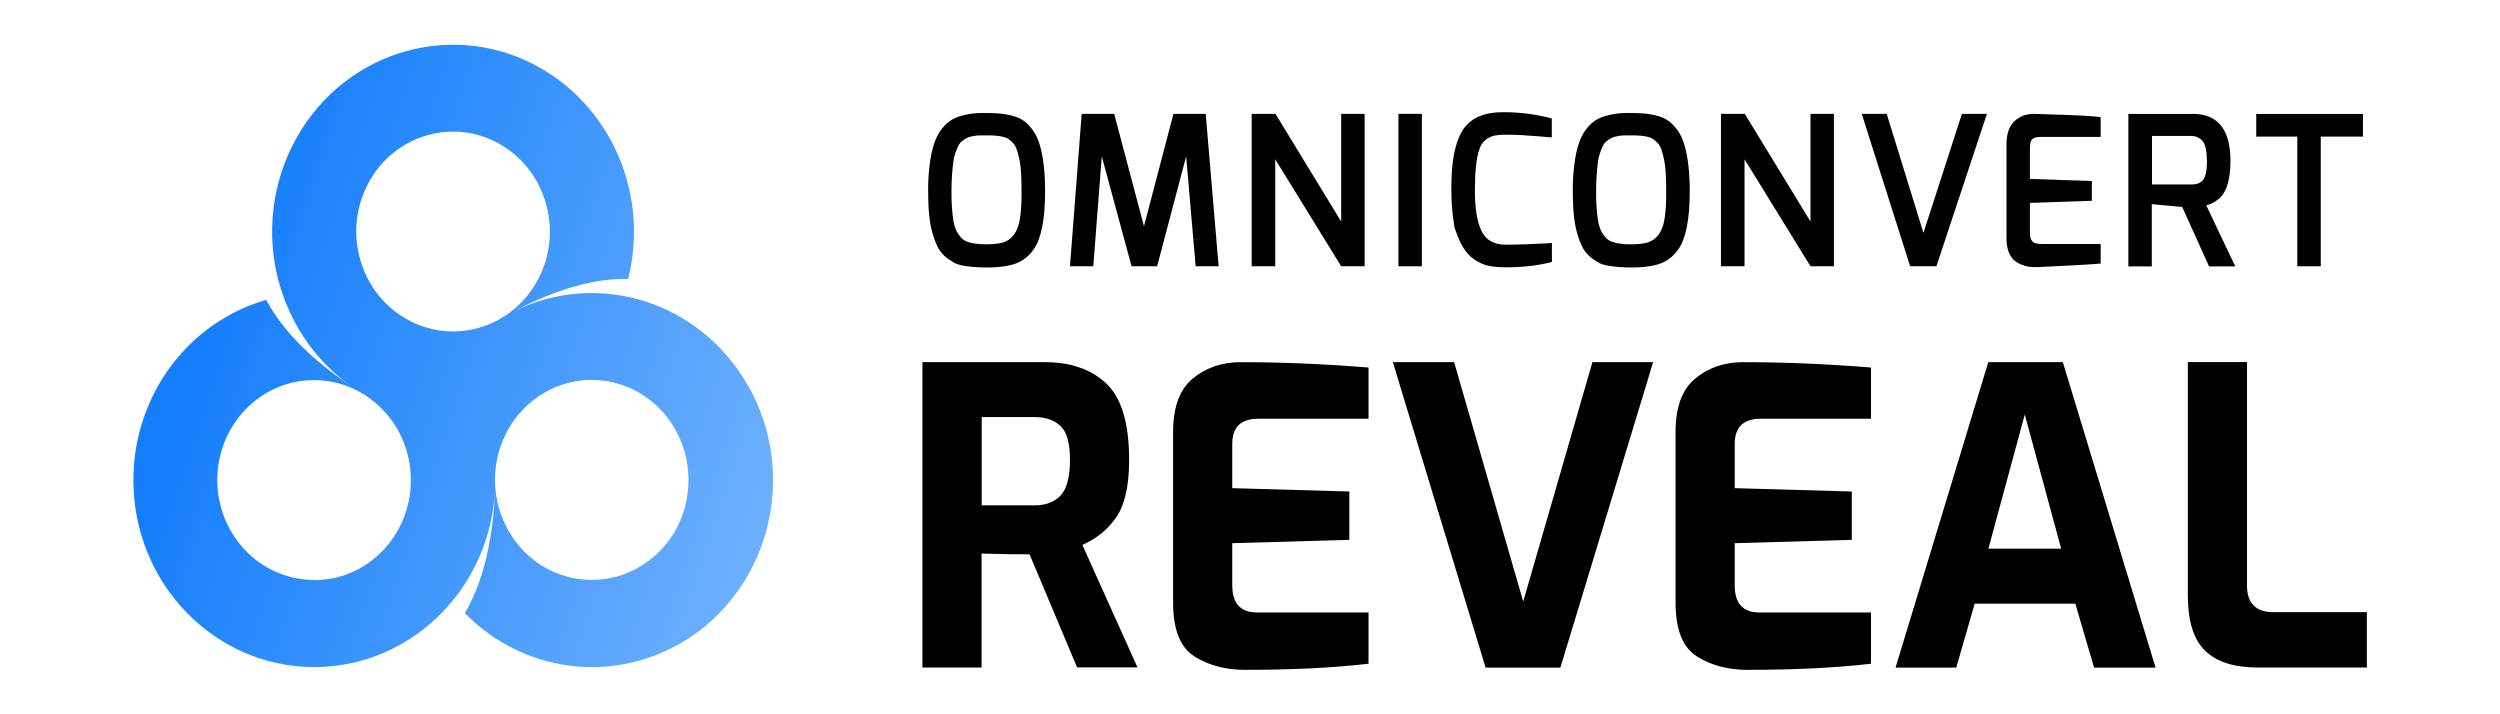
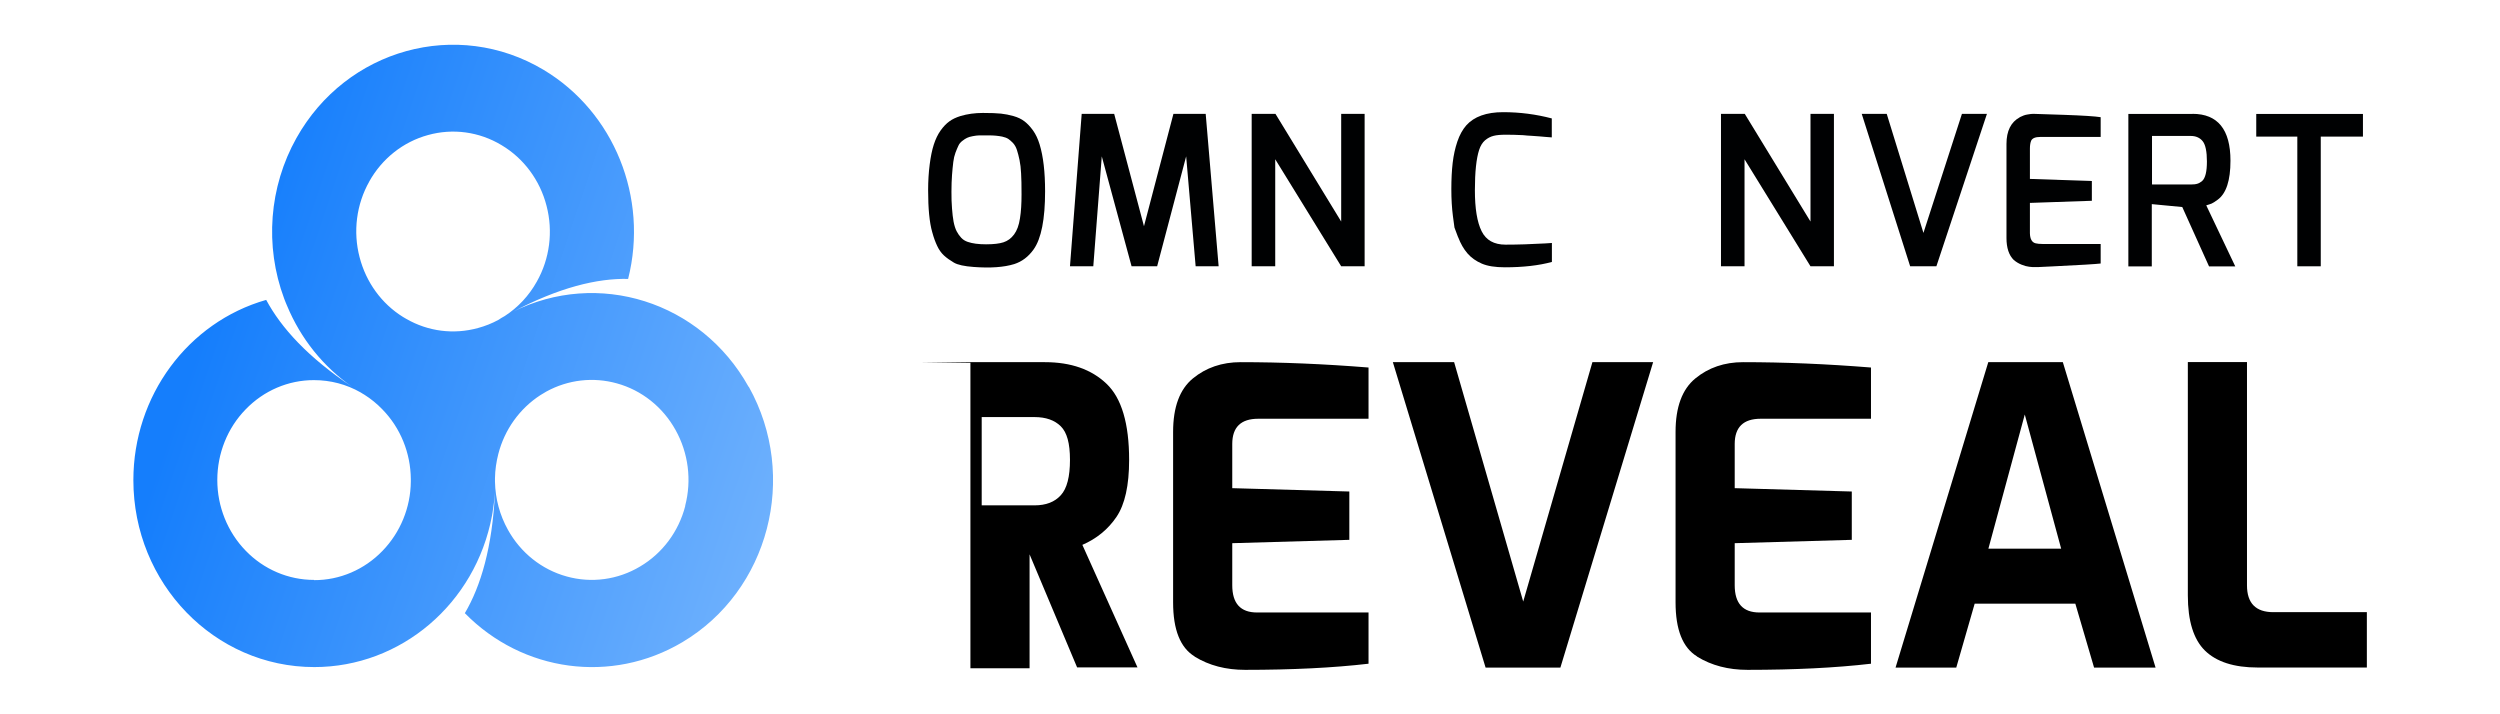
<svg xmlns="http://www.w3.org/2000/svg" id="Layer_1" viewBox="0 0 224 64">
  <defs>
    <style>.cls-1{fill:#000102;}.cls-2{fill:url(#linear-gradient);}</style>
    <linearGradient id="linear-gradient" x1="-838.36" y1="495.77" x2="-838.87" y2="495.93" gradientTransform="translate(89090.71 49620.08) scale(106.18 -100)" gradientUnits="userSpaceOnUse">
      <stop offset="0" stop-color="#72b3fd" />
      <stop offset="1" stop-color="#157efc" />
    </linearGradient>
  </defs>
-   <path d="M82.66,32.45h10.96c2.34,0,4.18.65,5.53,1.94,1.35,1.29,2.02,3.57,2.02,6.82,0,2.29-.38,3.99-1.13,5.1-.75,1.11-1.77,1.95-3.06,2.51l4.94,10.98h-5.41l-4.26-10.13c-1.15,0-2.58-.02-4.3-.07v10.21h-5.3v-27.37ZM92.69,45.28c1.03,0,1.81-.3,2.36-.91.55-.6.82-1.66.82-3.16s-.27-2.46-.82-3.01c-.55-.55-1.34-.83-2.36-.83h-4.73v7.91h4.73Z" />
+   <path d="M82.66,32.45h10.96c2.34,0,4.18.65,5.53,1.94,1.35,1.29,2.02,3.57,2.02,6.82,0,2.29-.38,3.99-1.13,5.1-.75,1.11-1.77,1.95-3.06,2.51l4.94,10.98h-5.41l-4.26-10.13v10.21h-5.3v-27.37ZM92.69,45.28c1.03,0,1.81-.3,2.36-.91.55-.6.82-1.66.82-3.16s-.27-2.46-.82-3.01c-.55-.55-1.34-.83-2.36-.83h-4.73v7.91h4.73Z" />
  <path d="M107.04,58.82c-1.29-.79-1.93-2.4-1.93-4.85v-15.27c0-2.22.59-3.82,1.77-4.79,1.18-.97,2.61-1.46,4.28-1.46,3.65,0,7.47.16,11.46.48v4.59h-9.88c-1.55,0-2.33.75-2.33,2.26v3.96l10.49.3v4.33l-10.49.3v3.77c0,1.63.74,2.44,2.22,2.44h9.99v4.59c-3.18.37-6.86.55-11.06.55-1.72,0-3.22-.39-4.51-1.18Z" />
  <path d="M124.81,32.45h5.48l6.19,21.45,6.2-21.45h5.44l-8.31,27.37h-6.7l-8.31-27.37Z" />
  <path d="M152.06,58.82c-1.29-.79-1.93-2.4-1.93-4.85v-15.27c0-2.22.59-3.82,1.77-4.79,1.18-.97,2.61-1.46,4.28-1.46,3.65,0,7.47.16,11.46.48v4.59h-9.88c-1.55,0-2.33.75-2.33,2.26v3.96l10.49.3v4.33l-10.49.3v3.77c0,1.63.74,2.44,2.22,2.44h9.99v4.59c-3.18.37-6.86.55-11.06.55-1.72,0-3.22-.39-4.51-1.18Z" />
  <path d="M178.13,32.45h6.7l8.31,27.37h-5.51l-1.68-5.73h-9.02l-1.65,5.73h-5.44l8.31-27.37ZM184.68,49.16l-3.26-12.02-3.26,12.02h6.52Z" />
  <path d="M197.57,58.3c-1.03-1.01-1.54-2.66-1.54-4.96v-20.9h5.3v20.01c0,1.6.79,2.4,2.36,2.4h8.38v4.96h-9.78c-2.12,0-3.7-.51-4.73-1.52Z" />
  <path class="cls-2" d="M67.07,34.65c-4.25-7.63-13.49-10.55-21.15-6.7l-.05.03c4.22-2.23,7.64-3.05,10.41-2.99,1.84-7.29-1.26-14.95-7.57-18.73-7.75-4.63-17.67-1.89-22.15,6.11-2.45,4.37-2.86,9.66-1.1,14.38.02.04.03.08.05.13.02.06.04.12.07.18.03.08.06.16.1.24l.03.07c1.23,2.97,3.26,5.5,5.86,7.3-3.98-2.65-6.38-5.3-7.72-7.8-7.03,2.01-11.9,8.61-11.9,16.15,0,9.25,7.26,16.75,16.21,16.75,7.76,0,14.44-5.68,15.92-13.55,0-.04.01-.08.02-.12.01-.06.02-.11.03-.17.1-.59.17-1.19.22-1.79-.24,4.89-1.26,8.36-2.7,10.8,5.19,5.29,13.16,6.36,19.49,2.6,7.76-4.61,10.43-14.85,5.96-22.87,0,0,0,0,0,0ZM33.08,16.27c1.15-2.06,3.04-3.56,5.27-4.17,2.22-.62,4.59-.3,6.58.9,1.99,1.18,3.45,3.14,4.04,5.44.6,2.29.29,4.74-.87,6.79-.7,1.26-1.69,2.32-2.88,3.09-.09.06-.19.11-.28.16-.1.06-.2.12-.3.19-.57.31-1.18.55-1.81.72-2.17.6-4.47.31-6.43-.82-.1-.06-.19-.12-.29-.17-1.92-1.19-3.31-3.11-3.89-5.35-.6-2.29-.29-4.74.87-6.79h0ZM28.14,51.96c-2.3,0-4.51-.94-6.13-2.62-1.63-1.68-2.54-3.96-2.54-6.33,0-2.38.91-4.66,2.54-6.33,1.62-1.68,3.83-2.63,6.13-2.62,1.46,0,2.89.37,4.17,1.1.05.03.11.07.16.1s.11.06.17.1c.59.37,1.14.82,1.63,1.33,1.61,1.65,2.52,3.89,2.54,6.23v.23c-.02,2.33-.94,4.56-2.54,6.21-1.62,1.68-3.83,2.63-6.13,2.62h0ZM61.4,45.33c-.59,2.3-2.05,4.25-4.05,5.43-1.99,1.19-4.36,1.51-6.58.89-2.22-.61-4.12-2.12-5.26-4.18-.73-1.31-1.13-2.79-1.16-4.31v-.32c.01-.73.12-1.46.3-2.17.56-2.18,1.91-4.06,3.76-5.26.19-.11.37-.22.55-.33,1.94-1.06,4.19-1.32,6.31-.73,2.22.61,4.12,2.12,5.26,4.18,1.15,2.06,1.46,4.5.86,6.79Z" />
  <path class="cls-1" d="M83.53,20.81c-.13-.45-.22-.99-.28-1.6-.06-.62-.09-1.34-.09-2.17s.05-1.6.14-2.3c.09-.7.21-1.3.37-1.79.16-.49.36-.91.61-1.26.25-.35.51-.62.79-.82.27-.2.6-.35.98-.47.63-.19,1.3-.28,2.02-.28s1.26.02,1.62.06c.36.04.73.11,1.12.22.39.11.72.27.98.47.26.2.52.47.77.82.25.35.44.76.59,1.25.33,1.08.49,2.48.49,4.2,0,2.5-.34,4.24-1.03,5.21-.47.66-1.05,1.09-1.73,1.31-.94.29-2.15.37-3.63.26-.84-.06-1.44-.19-1.78-.39-.34-.2-.64-.41-.89-.64-.25-.23-.45-.52-.61-.86-.16-.34-.31-.74-.43-1.19ZM85.41,14.56c-.04.33-.08.71-.11,1.13-.03.42-.05.92-.05,1.48s.01,1.07.05,1.51c.03.44.08.84.14,1.18.07.35.16.64.28.87.12.23.26.42.41.58.15.16.34.28.57.36.43.15.98.22,1.65.22s1.19-.06,1.56-.18c.37-.12.69-.35.95-.7.26-.35.44-.83.53-1.45.1-.62.14-1.33.14-2.14s-.01-1.44-.04-1.89c-.02-.45-.07-.85-.14-1.19-.07-.34-.15-.64-.23-.89-.08-.25-.19-.45-.34-.62-.15-.16-.3-.29-.43-.38-.14-.09-.32-.16-.55-.21-.35-.07-.74-.11-1.17-.11s-.73,0-.89,0c-.17,0-.36.03-.58.07-.22.04-.39.09-.51.15-.13.06-.27.15-.42.27-.16.12-.28.26-.36.44-.08.17-.17.38-.26.62-.09.24-.16.53-.2.86Z" />
  <path class="cls-1" d="M95.87,23.86l1.05-13.66h2.91l2.67,10.07,2.64-10.07h2.89l1.16,13.66h-2.06l-.85-9.85-2.6,9.85h-2.29l-2.67-9.85-.76,9.85h-2.08Z" />
  <path class="cls-1" d="M112.15,23.86v-13.66h2.13l5.89,9.65v-9.65h2.1v13.66h-2.1l-5.91-9.59v9.59h-2.11Z" />
-   <path class="cls-1" d="M125.3,23.86v-13.66h2.1v13.66h-2.1Z" />
  <path class="cls-1" d="M130.65,21.27c-.22-.58-.33-.88-.33-.88,0,0-.05-.35-.14-1.04-.09-.7-.14-1.49-.14-2.39s.04-1.69.12-2.37c.08-.68.22-1.32.42-1.91.2-.59.47-1.07.8-1.45.7-.78,1.8-1.18,3.3-1.18s2.95.19,4.36.56v1.7c-.19-.01-.37-.03-.53-.04-.16-.01-.35-.03-.57-.05s-.45-.03-.7-.05c-.25-.01-.51-.03-.78-.06-.58-.03-1.09-.04-1.54-.04s-.82.03-1.09.1c-.28.07-.53.2-.77.4-.23.2-.41.49-.53.86-.25.77-.38,1.97-.38,3.61s.2,2.86.6,3.67c.4.81,1.11,1.21,2.15,1.21,1.12,0,2.3-.04,3.54-.11l.61-.04v1.7c-1.18.32-2.58.48-4.21.48-.87,0-1.56-.11-2.07-.33-.51-.22-.94-.52-1.28-.91-.34-.39-.62-.88-.84-1.46Z" />
-   <path class="cls-1" d="M141.29,20.81c-.13-.45-.22-.99-.28-1.6-.06-.62-.09-1.34-.09-2.17s.05-1.6.14-2.3c.09-.7.21-1.3.37-1.79.16-.49.36-.91.61-1.26.25-.35.51-.62.79-.82.27-.2.6-.35.98-.47.63-.19,1.3-.28,2.02-.28s1.26.02,1.62.06c.35.04.73.11,1.12.22.39.11.72.27.98.47.26.2.52.47.77.82.25.35.44.76.59,1.25.33,1.08.49,2.48.49,4.2,0,2.5-.34,4.24-1.03,5.21-.47.66-1.05,1.09-1.73,1.31-.94.29-2.15.37-3.63.26-.84-.06-1.44-.19-1.78-.39-.34-.2-.64-.41-.89-.64-.25-.23-.45-.52-.61-.86-.16-.34-.31-.74-.43-1.19ZM143.17,14.56c-.04.33-.08.71-.11,1.13-.03.42-.05.92-.05,1.48s.01,1.07.05,1.51c.03.44.08.84.14,1.18.07.35.16.64.28.87.12.23.26.42.41.58.15.16.34.28.57.36.43.15.98.22,1.65.22s1.19-.06,1.56-.18c.37-.12.69-.35.95-.7.26-.35.44-.83.53-1.45.1-.62.14-1.33.14-2.14s-.01-1.44-.04-1.89c-.02-.45-.07-.85-.14-1.19-.07-.34-.15-.64-.23-.89-.08-.25-.19-.45-.34-.62-.15-.16-.3-.29-.43-.38-.14-.09-.32-.16-.55-.21-.35-.07-.74-.11-1.17-.11s-.73,0-.89,0c-.17,0-.36.03-.58.07-.22.04-.39.09-.51.15-.13.06-.27.15-.42.27-.16.12-.28.26-.36.44-.08.17-.17.38-.26.62-.09.24-.16.53-.2.86Z" />
  <path class="cls-1" d="M154.2,23.86v-13.66h2.13l5.89,9.65v-9.65h2.1v13.66h-2.1l-5.91-9.59v9.59h-2.11Z" />
  <path class="cls-1" d="M166.81,10.2h2.24l3.29,10.67,3.45-10.67h2.24l-4.53,13.66h-2.35l-4.34-13.66Z" />
  <path class="cls-1" d="M180.97,10.5c.24-.12.47-.21.69-.24.22-.04.39-.06.52-.06s1.05.03,2.75.09c1.7.06,2.79.13,3.29.21v1.77h-5.4c-.45,0-.72.11-.83.34-.07.17-.11.41-.11.71v2.71l5.55.19v1.77l-5.55.19v2.71c.01.52.18.83.51.91.16.04.36.06.61.06h5.22v1.75c-.39.05-1.84.14-4.35.26l-1.25.06h-.33c-.13,0-.29,0-.48-.03-.19-.02-.42-.08-.69-.19-.27-.11-.49-.25-.69-.42-.43-.42-.65-1.08-.65-1.96v-8.43c0-1.17.4-1.96,1.19-2.39Z" />
  <path class="cls-1" d="M196.45,10.2c2.26,0,3.4,1.4,3.4,4.2,0,1.77-.38,2.93-1.14,3.49-.25.19-.44.3-.55.35-.11.04-.27.1-.48.16l2.6,5.47h-2.35l-2.4-5.32-2.73-.26v5.58h-2.1v-13.66h5.74ZM192.82,16.53h3.47c.25,0,.45-.02.6-.07.14-.04.29-.13.43-.25.28-.26.42-.84.42-1.74s-.13-1.51-.38-1.82-.61-.47-1.07-.47h-3.47v4.35Z" />
  <path class="cls-1" d="M202.16,12.24v-2.03h9.56v2.03h-3.78v11.62h-2.1v-11.62h-3.68Z" />
</svg>